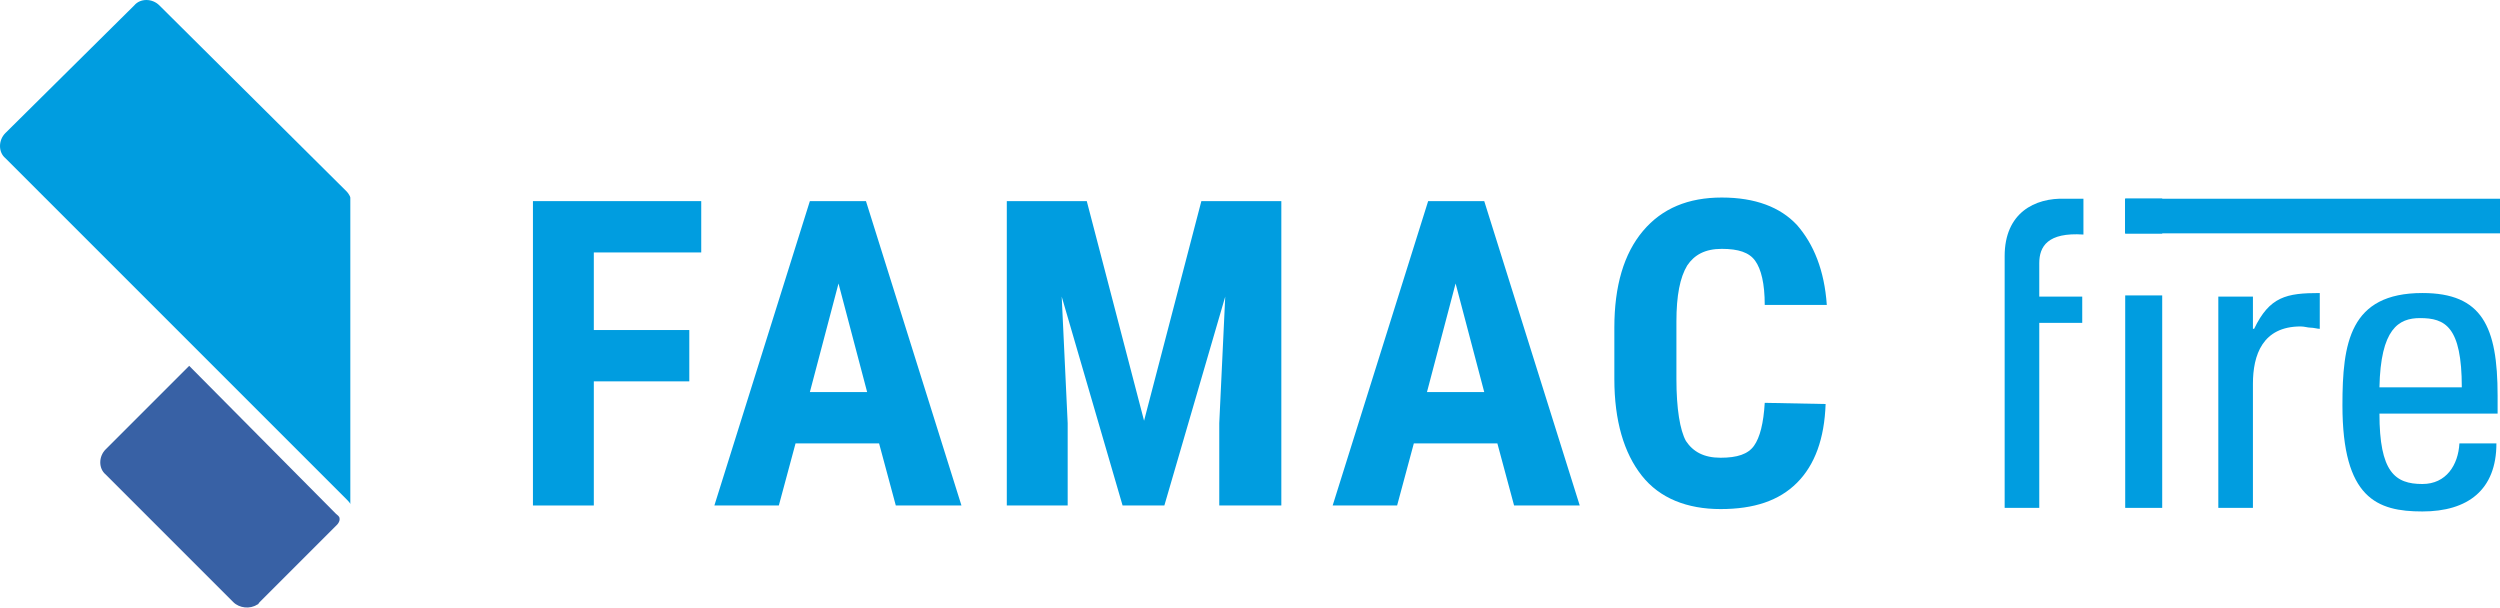
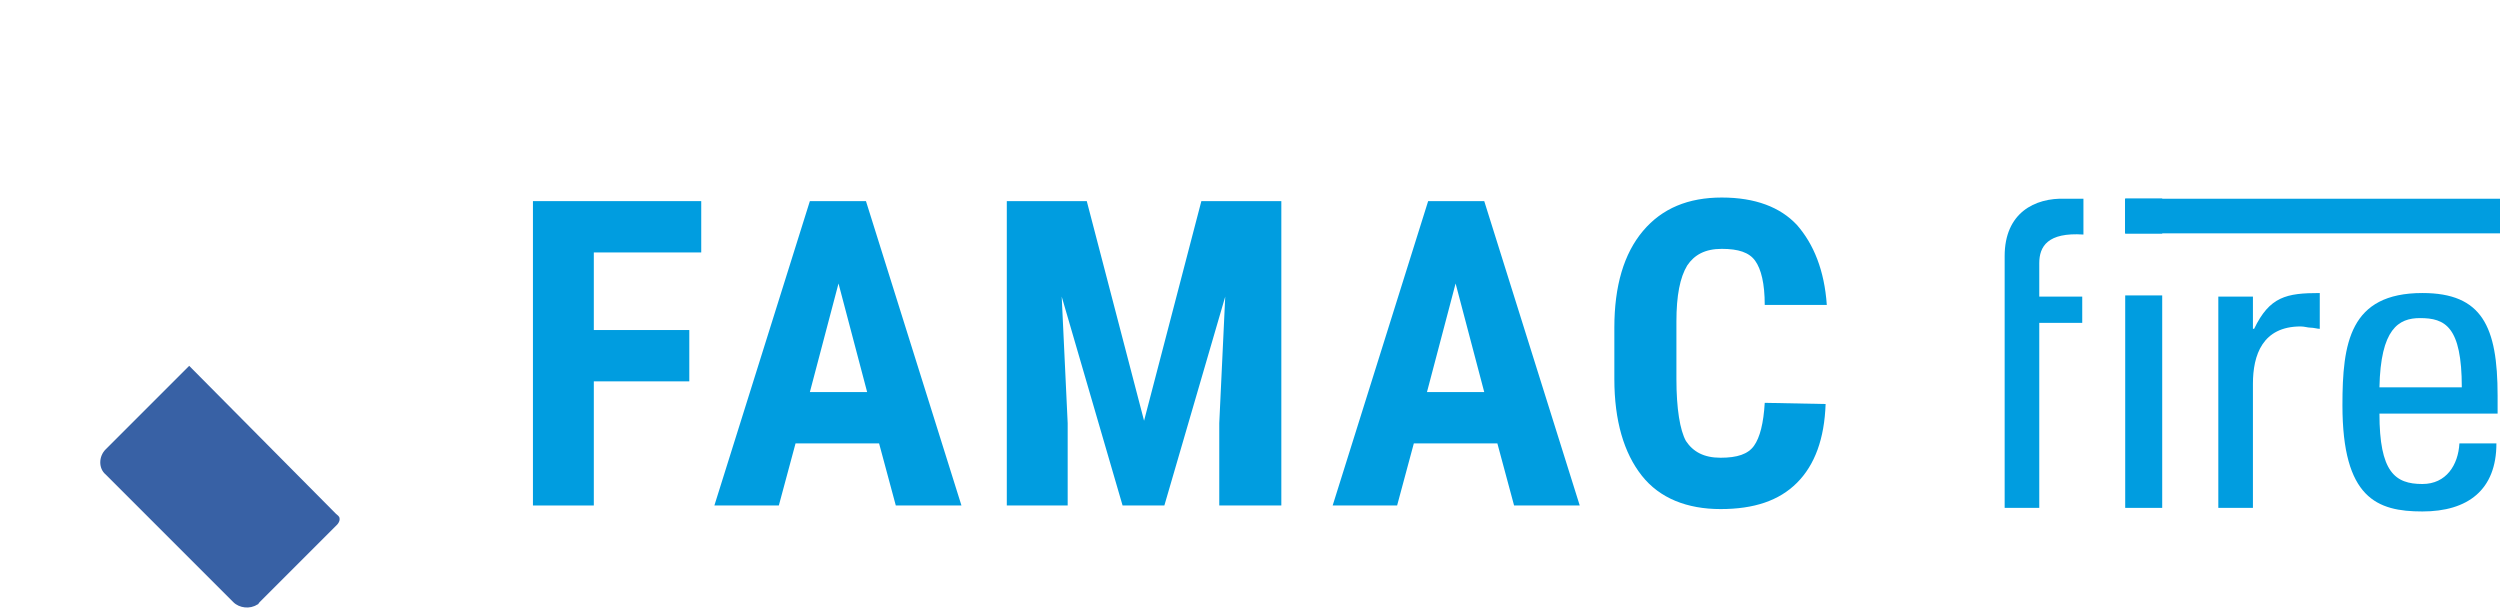
<svg xmlns="http://www.w3.org/2000/svg" id="a" width="209.45" height="50.9" viewBox="0 0 209.45 50.9">
  <path d="m188.85,27.55h0c1.3-2.7,2.7-3,5.5-3v3c-.2,0-.5-.1-.8-.1-.2,0-.5-.1-.8-.1-3.2,0-4,2.4-4,4.8v10.4h-2.9v-17.7h2.9v2.7h.1Z" fill="#009de0" stroke-width="0" />
  <path d="m199.35,34.65c0,4.9,1.3,5.9,3.6,5.9,2,0,3-1.6,3.1-3.4h3.1c0,3.9-2.4,5.7-6.2,5.7s-6.7-1.1-6.7-8.9c0-5.2.6-9.4,6.7-9.4,5,0,6.3,2.8,6.3,8.6v1.5h-9.9Zm6.9-2.2c0-5.1-1.4-5.8-3.5-5.8-1.8,0-3.3.9-3.4,5.8h6.9Z" fill="#009de0" stroke-width="0" />
  <rect x="178.05" y="16.65" width="3.1" height="2.9" fill="#009de0" stroke-width="0" />
  <rect x="178.05" y="16.65" width="31.4" height="2.9" fill="#009de0" stroke-width="0" />
  <rect x="178.05" y="16.65" width="3.1" height="2.9" fill="#009de0" stroke-width="0" />
  <rect x="178.05" y="24.75" width="3.1" height="17.8" fill="#009de0" stroke-width="0" />
  <path d="m167.95,24.85v-3.4c0-3.6,2.5-4.9,5.1-4.8h1.5v3c-3-.2-3.7,1-3.7,2.4v2.8h3.6v2.2h-3.6v15.5h-2.9v-17.7Z" fill="#009de0" stroke-width="0" />
  <path d="m57.75,31.95h-8v10.4h-5.1v-25.5h14.1v4.3h-9v6.5h8v4.3Z" fill="#009de0" stroke-width="0" />
  <path d="m73.65,37.15h-7l-1.4,5.2h-5.4l8-25.5h4.7l8,25.5h-5.5l-1.4-5.2Zm-5.8-4.3h4.8l-2.4-9.1-2.4,9.1Z" fill="#009de0" stroke-width="0" />
  <path d="m91.05,16.85l4.8,18.4,4.8-18.4h6.7v25.5h-5.2v-6.9l.5-10.6-5.1,17.5h-3.5l-5.1-17.5.5,10.6v6.9h-5.1v-25.5h6.7Z" fill="#009de0" stroke-width="0" />
  <path d="m125.45,37.15h-7l-1.4,5.2h-5.4l8-25.5h4.7l8,25.5h-5.5l-1.4-5.2Zm-5.9-4.3h4.8l-2.4-9.1-2.4,9.1Z" fill="#009de0" stroke-width="0" />
  <path d="m152.95,33.85c-.1,2.9-.9,5.1-2.4,6.6s-3.6,2.2-6.4,2.2-5.1-.9-6.6-2.8c-1.5-1.9-2.3-4.6-2.3-8.1v-4.3c0-3.5.8-6.2,2.4-8.1,1.6-1.9,3.8-2.8,6.6-2.8s4.9.8,6.3,2.3c1.4,1.6,2.3,3.8,2.5,6.7h-5.2c0-1.8-.3-3-.8-3.7s-1.4-1-2.8-1-2.3.5-2.9,1.4c-.6,1-.9,2.5-.9,4.7v4.8c0,2.5.3,4.3.8,5.2.6.9,1.5,1.4,2.9,1.4s2.3-.3,2.8-1,.8-1.9.9-3.6l5.1.1h0Z" fill="#009de0" stroke-width="0" />
  <path d="m15.85,30.65l-7,7c-.6.6-.6,1.6,0,2.1l10.7,10.7c.5.5,1.4.6,2,.2.1,0,.1-.1.2-.2l6.5-6.5c.1-.1.2-.3.2-.4v-.1c0-.2-.2-.3-.3-.4l-12.3-12.4Z" fill="#3861a5" stroke-width="0" />
-   <path d="m29.05,16.05L13.35.45c-.6-.6-1.6-.6-2.1,0L.45,11.15c-.6.6-.6,1.6,0,2.1l16.2,16.2,12.4,12.4c.1.1.3.3.3.4v-25.7c0-.1-.2-.4-.3-.5Z" fill="#009de0" stroke-width="0" />
</svg>